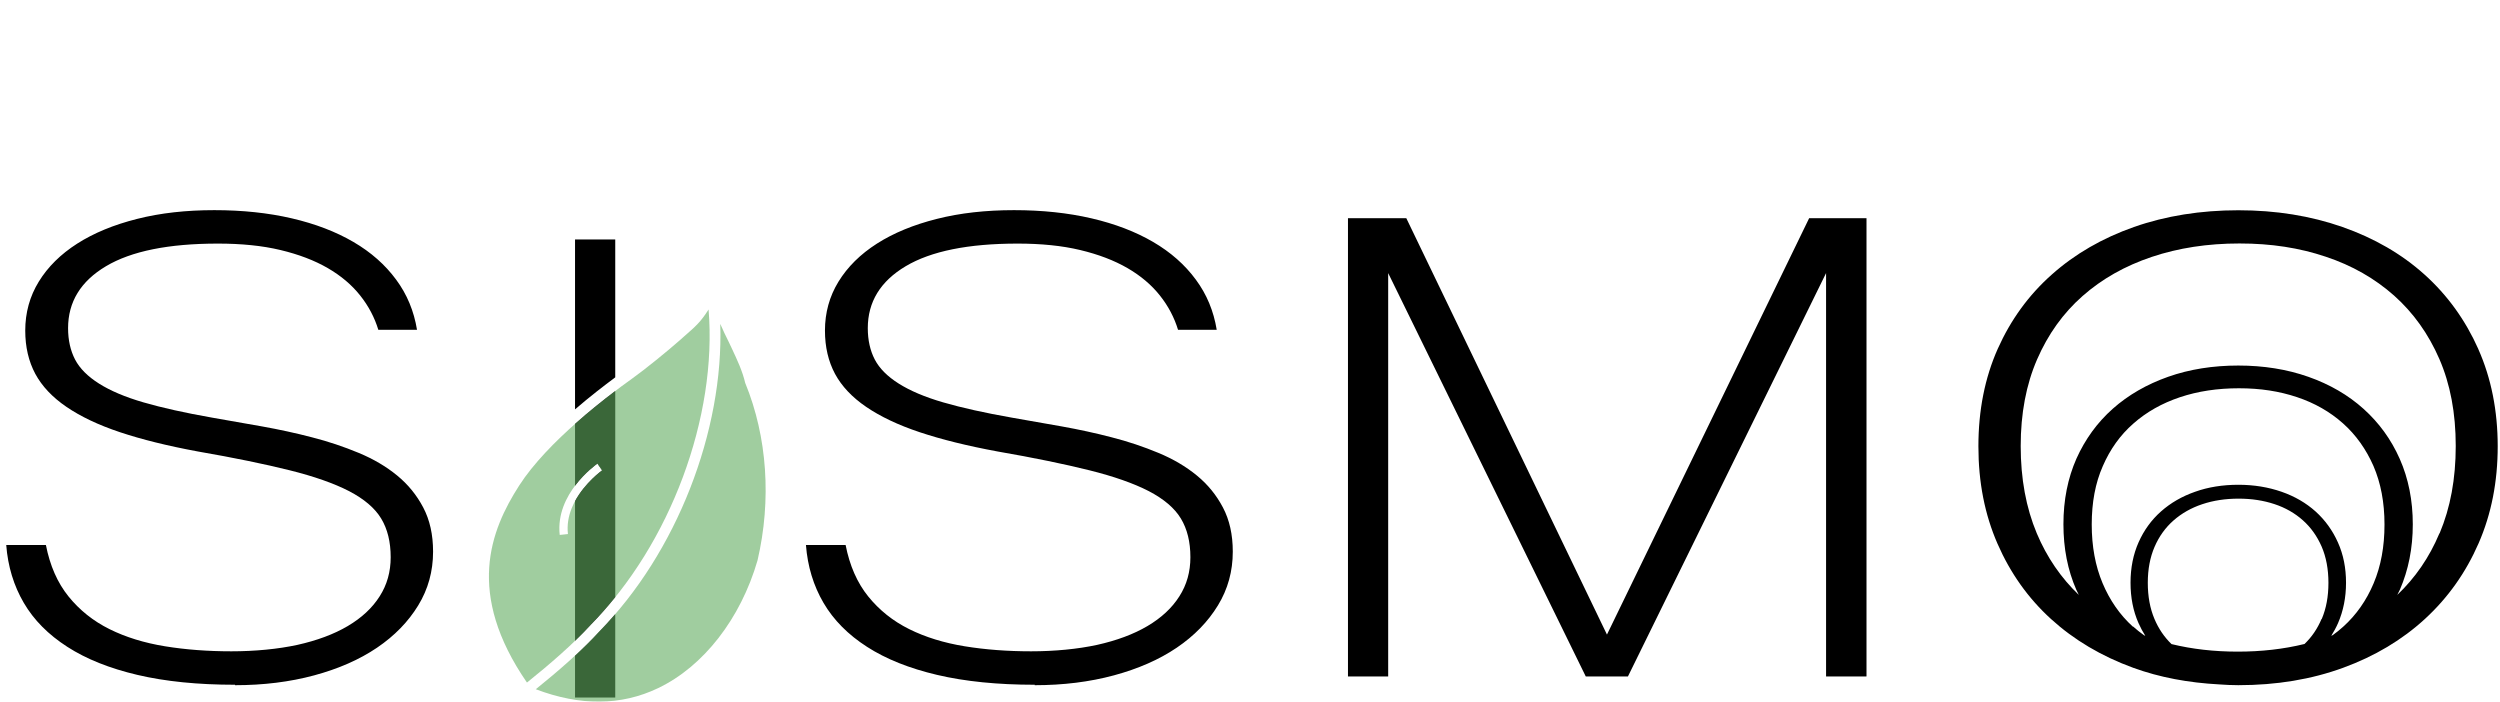
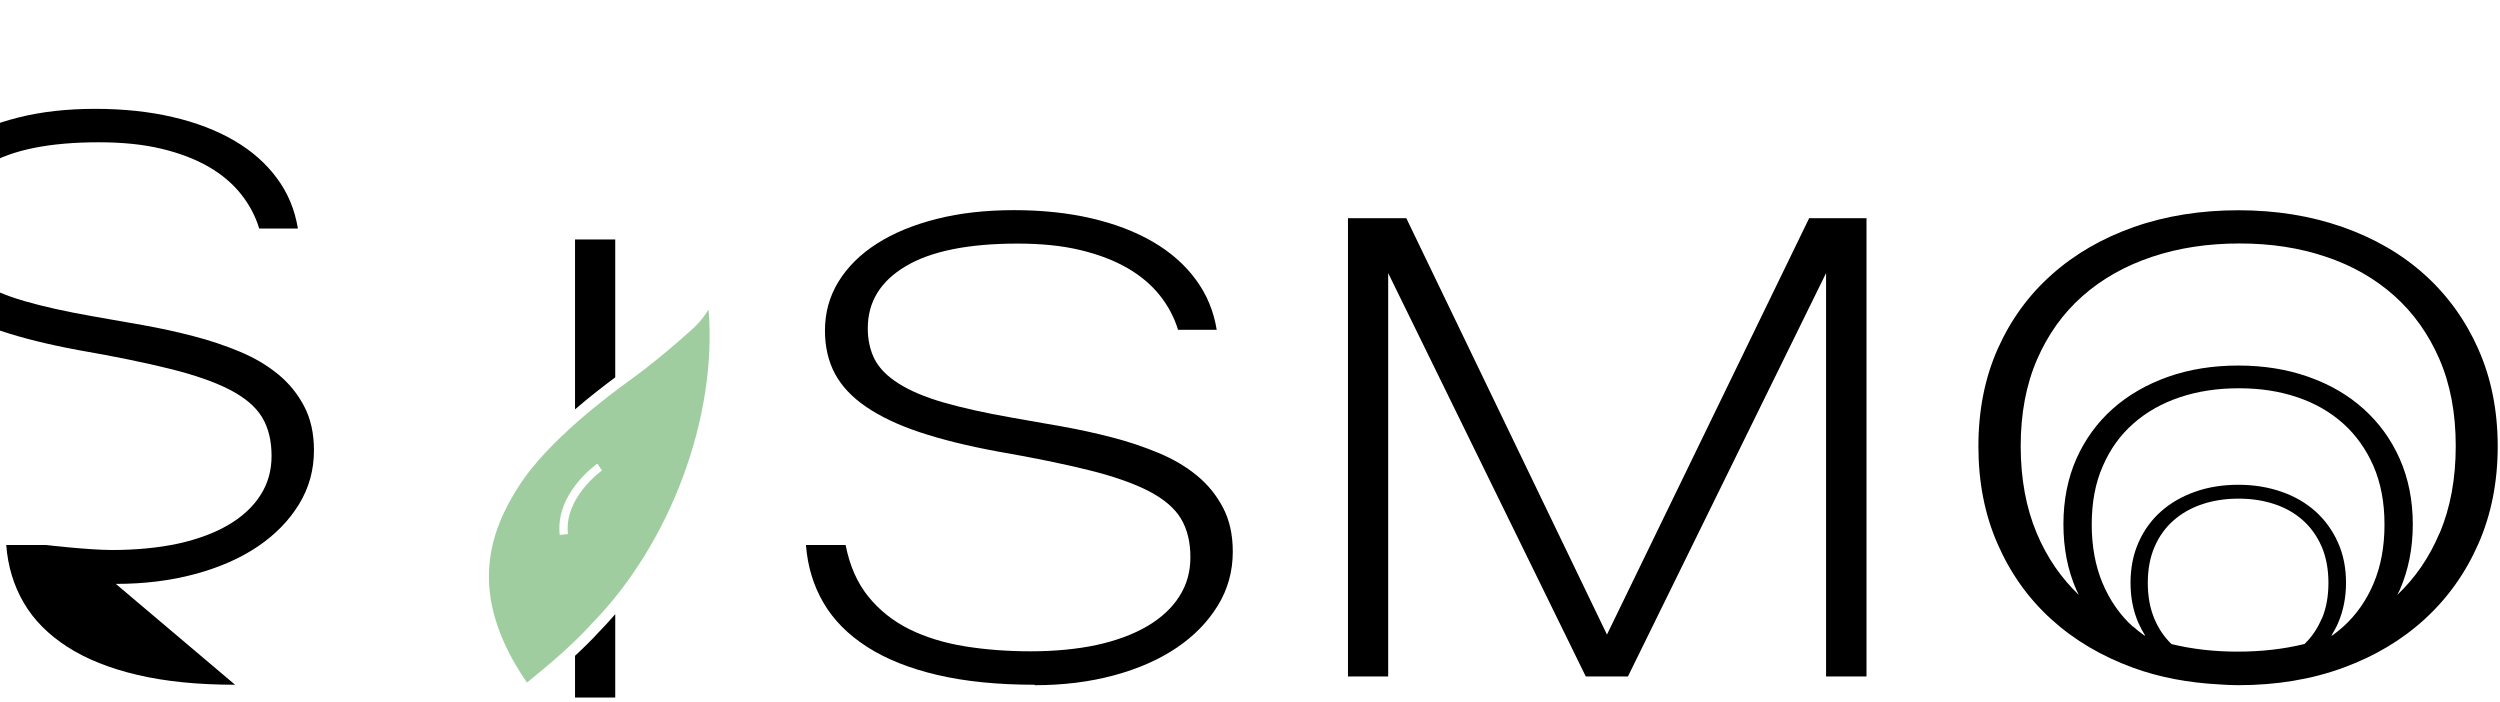
<svg xmlns="http://www.w3.org/2000/svg" id="Calque_2" data-name="Calque 2" viewBox="0 0 228.77 64.22">
  <defs>
    <style>
      .cls-1 {
        opacity: .6;
      }

      .cls-2 {
        fill: none;
      }

      .cls-3 {
        fill: #61ab5f;
      }
    </style>
  </defs>
  <g id="Calque_1-2" data-name="Calque 1">
    <path d="m56.3,34.52v-12.61h-3.68v15.55c1.36-1.17,2.67-2.18,3.68-2.93Z" />
    <g>
      <path d="m56.3,56.2c-.49.57-.99,1.12-1.51,1.65-.64.7-1.38,1.43-2.17,2.16v3.82h3.68v-7.63Z" />
-       <path d="m52.62,44.45c.92-1.23,1.97-1.97,2.05-2.03l.43.62s-1.56,1.11-2.48,2.82v12.78c.52-.5,1.01-1,1.44-1.47.78-.79,1.53-1.65,2.24-2.53v-18.86c-1.07.81-2.37,1.84-3.68,3.01v5.67Z" />
    </g>
-     <path d="m21.51,62.66c-3.4,0-6.38-.3-8.93-.9s-4.68-1.45-6.42-2.57-3.06-2.45-3.98-4.02-1.46-3.34-1.61-5.3h3.63c.37,1.89,1.06,3.46,2.07,4.71,1.01,1.25,2.26,2.25,3.75,2.99,1.49.74,3.18,1.26,5.08,1.57s3.93.46,6.07.46,4.26-.2,6.05-.59c1.79-.4,3.33-.97,4.6-1.72,1.27-.75,2.25-1.66,2.92-2.72.68-1.06,1.01-2.25,1.01-3.58,0-1.4-.29-2.58-.87-3.54-.58-.96-1.56-1.79-2.94-2.51-1.38-.71-3.2-1.35-5.45-1.91-2.25-.56-5.05-1.14-8.4-1.72-2.76-.51-5.13-1.1-7.11-1.76-1.98-.66-3.61-1.44-4.9-2.32s-2.24-1.89-2.85-3.02c-.61-1.14-.92-2.46-.92-3.96,0-1.63.41-3.13,1.24-4.48.83-1.35,2-2.51,3.52-3.48,1.52-.97,3.34-1.72,5.48-2.26,2.13-.54,4.49-.8,7.06-.8s4.94.25,7.09.75c2.15.5,4.03,1.22,5.64,2.16,1.61.94,2.91,2.09,3.91,3.45,1,1.35,1.63,2.88,1.91,4.59h-3.54c-.34-1.12-.89-2.17-1.66-3.14-.77-.97-1.76-1.81-2.97-2.51-1.21-.7-2.65-1.25-4.32-1.65-1.67-.4-3.58-.59-5.73-.59-4.51,0-7.92.69-10.24,2.07s-3.47,3.27-3.47,5.67c0,1.1.22,2.06.64,2.87.43.82,1.16,1.55,2.19,2.2,1.03.65,2.38,1.23,4.07,1.72s3.79.96,6.3,1.4c1.47.26,2.99.52,4.55.8,1.56.28,3.09.61,4.58,1,1.49.38,2.91.86,4.26,1.42,1.35.56,2.52,1.25,3.52,2.07,1,.82,1.79,1.79,2.39,2.93.6,1.14.9,2.48.9,4.04,0,1.79-.45,3.43-1.36,4.92s-2.16,2.78-3.77,3.87c-1.61,1.09-3.53,1.93-5.75,2.53s-4.64.9-7.25.9Z" />
+     <path d="m21.51,62.66c-3.4,0-6.38-.3-8.93-.9s-4.68-1.45-6.42-2.57-3.06-2.45-3.98-4.02-1.46-3.34-1.61-5.3h3.63s3.93.46,6.07.46,4.26-.2,6.05-.59c1.79-.4,3.33-.97,4.6-1.72,1.27-.75,2.25-1.66,2.92-2.72.68-1.06,1.01-2.25,1.01-3.58,0-1.4-.29-2.58-.87-3.54-.58-.96-1.56-1.79-2.94-2.51-1.38-.71-3.2-1.35-5.45-1.91-2.25-.56-5.05-1.14-8.4-1.72-2.76-.51-5.13-1.1-7.11-1.76-1.98-.66-3.61-1.44-4.9-2.32s-2.24-1.89-2.85-3.02c-.61-1.14-.92-2.46-.92-3.96,0-1.63.41-3.13,1.24-4.48.83-1.35,2-2.51,3.52-3.48,1.52-.97,3.34-1.72,5.48-2.26,2.13-.54,4.49-.8,7.06-.8s4.94.25,7.09.75c2.15.5,4.03,1.22,5.64,2.16,1.61.94,2.91,2.09,3.91,3.45,1,1.35,1.63,2.88,1.91,4.59h-3.54c-.34-1.12-.89-2.17-1.66-3.14-.77-.97-1.76-1.81-2.97-2.51-1.21-.7-2.65-1.25-4.32-1.65-1.67-.4-3.58-.59-5.73-.59-4.51,0-7.92.69-10.24,2.07s-3.47,3.27-3.47,5.67c0,1.1.22,2.06.64,2.87.43.82,1.16,1.55,2.19,2.2,1.03.65,2.38,1.23,4.07,1.72s3.79.96,6.3,1.4c1.47.26,2.99.52,4.55.8,1.56.28,3.09.61,4.58,1,1.49.38,2.91.86,4.26,1.42,1.35.56,2.52,1.25,3.52,2.07,1,.82,1.79,1.79,2.39,2.93.6,1.14.9,2.48.9,4.04,0,1.79-.45,3.43-1.36,4.92s-2.16,2.78-3.77,3.87c-1.61,1.09-3.53,1.93-5.75,2.53s-4.64.9-7.25.9Z" />
    <path d="m94.69,62.66c-3.4,0-6.38-.3-8.93-.9s-4.68-1.45-6.42-2.57c-1.73-1.11-3.06-2.45-3.98-4.02-.92-1.57-1.46-3.34-1.61-5.3h3.63c.37,1.89,1.06,3.46,2.07,4.71,1.01,1.25,2.26,2.25,3.75,2.99,1.49.74,3.18,1.26,5.08,1.57s3.93.46,6.07.46,4.26-.2,6.05-.59c1.79-.4,3.33-.97,4.6-1.72,1.27-.75,2.25-1.66,2.92-2.72.68-1.06,1.01-2.25,1.01-3.58,0-1.4-.29-2.58-.87-3.54-.58-.96-1.56-1.79-2.94-2.51-1.38-.71-3.2-1.35-5.45-1.91-2.25-.56-5.05-1.14-8.4-1.72-2.76-.51-5.13-1.1-7.11-1.76-1.98-.66-3.61-1.44-4.9-2.32-1.29-.88-2.24-1.89-2.85-3.02-.61-1.14-.92-2.46-.92-3.96,0-1.63.41-3.13,1.24-4.48.83-1.35,2-2.51,3.52-3.48,1.52-.97,3.34-1.72,5.48-2.26,2.13-.54,4.49-.8,7.06-.8s4.94.25,7.09.75c2.15.5,4.03,1.22,5.64,2.16,1.61.94,2.91,2.09,3.91,3.45,1,1.35,1.63,2.88,1.91,4.59h-3.54c-.34-1.12-.89-2.17-1.66-3.14-.77-.97-1.76-1.81-2.97-2.51-1.21-.7-2.65-1.25-4.32-1.65-1.67-.4-3.58-.59-5.73-.59-4.51,0-7.92.69-10.24,2.07-2.32,1.38-3.47,3.27-3.47,5.67,0,1.1.22,2.06.64,2.87.43.82,1.16,1.55,2.19,2.2,1.03.65,2.38,1.23,4.07,1.72s3.79.96,6.3,1.4c1.47.26,2.99.52,4.55.8,1.56.28,3.09.61,4.58,1,1.49.38,2.91.86,4.26,1.42,1.35.56,2.52,1.25,3.52,2.07,1,.82,1.79,1.79,2.39,2.93.6,1.14.9,2.48.9,4.04,0,1.79-.45,3.43-1.36,4.92s-2.16,2.78-3.77,3.87c-1.61,1.09-3.53,1.93-5.75,2.53s-4.64.9-7.25.9Z" />
    <path d="m170.78,61.9h-3.68V24.99l-18.13,36.91h-3.86l-18.08-36.91v36.91h-3.68V19.97h5.34l18.36,38.1,18.5-38.1h5.25v41.92Z" />
    <path d="m226.79,31.95c-1.18-2.65-2.82-4.93-4.92-6.82-2.1-1.89-4.61-3.34-7.52-4.36-2.91-1.02-6.09-1.53-9.52-1.53s-6.65.51-9.55,1.53c-2.9,1.02-5.41,2.47-7.52,4.35-2.12,1.88-3.76,4.14-4.95,6.8-1.18,2.65-1.77,5.63-1.77,8.92s.58,6.24,1.75,8.92c1.17,2.68,2.8,4.98,4.9,6.89,2.1,1.91,4.61,3.4,7.52,4.46,2.42.88,5.05,1.37,7.88,1.52.56.04,1.14.07,1.73.07,0,0,0,0,0,0s0,0,0,0c3.5,0,6.69-.53,9.59-1.59,2.9-1.06,5.4-2.55,7.5-4.48,2.1-1.93,3.73-4.23,4.9-6.91,1.17-2.68,1.75-5.64,1.75-8.88s-.59-6.23-1.77-8.88Zm-31.62,25.39c-1.19-1.08-2.11-2.41-2.77-3.98-.66-1.57-.99-3.36-.99-5.37s.33-3.79,1.01-5.33c.67-1.55,1.6-2.85,2.8-3.9,1.2-1.06,2.62-1.86,4.26-2.41,1.64-.55,3.44-.82,5.4-.82s3.69.27,5.31.81c1.62.54,3.02,1.34,4.21,2.4,1.19,1.06,2.11,2.36,2.79,3.9.67,1.55,1.01,3.33,1.01,5.36s-.33,3.8-.99,5.37-1.59,2.9-2.79,3.98c-.31.28-.63.54-.97.78-.04.02-.08.03-.12.05.23-.37.44-.75.62-1.16.48-1.11.73-2.34.73-3.69s-.24-2.58-.74-3.69c-.49-1.1-1.17-2.04-2.04-2.83-.87-.78-1.91-1.39-3.12-1.81-1.21-.42-2.53-.64-3.95-.64s-2.76.21-3.96.64c-1.2.42-2.24,1.02-3.12,1.8-.88.78-1.56,1.72-2.05,2.82-.49,1.1-.74,2.34-.74,3.7s.24,2.59.73,3.7c.18.41.39.79.62,1.16-.04-.01-.08-.03-.12-.05-.35-.25-.68-.52-1-.8Zm17.27-.7c-.38.9-.9,1.66-1.56,2.29-1.91.47-3.95.7-6.11.7s-4.17-.23-6.06-.69c-.66-.64-1.18-1.4-1.56-2.3-.41-.97-.61-2.07-.61-3.31s.21-2.34.62-3.29c.41-.95.99-1.76,1.73-2.41.74-.65,1.61-1.15,2.63-1.49,1.01-.34,2.12-.51,3.33-.51s2.28.17,3.28.5c1,.33,1.87.83,2.6,1.48.73.65,1.3,1.45,1.72,2.41.41.95.62,2.06.62,3.31s-.2,2.34-.61,3.31Zm10.78-7.82c-.92,2.2-2.22,4.07-3.85,5.62.08-.16.16-.31.24-.48.78-1.8,1.18-3.79,1.18-5.98s-.4-4.19-1.19-5.98c-.79-1.79-1.9-3.31-3.31-4.58-1.41-1.27-3.1-2.25-5.06-2.94-1.96-.69-4.1-1.03-6.41-1.03s-4.47.34-6.42,1.03c-1.95.69-3.64,1.66-5.06,2.92-1.42,1.26-2.53,2.79-3.33,4.57-.79,1.79-1.19,3.79-1.19,6s.39,4.2,1.18,6c.07.16.16.31.23.47-1.63-1.56-2.92-3.43-3.85-5.64-.98-2.34-1.47-5-1.47-7.98s.5-5.63,1.5-7.93c1-2.3,2.38-4.23,4.16-5.8,1.78-1.57,3.89-2.76,6.33-3.58,2.44-.82,5.12-1.23,8.03-1.23s5.48.4,7.89,1.21c2.41.8,4.49,1.99,6.26,3.56,1.76,1.57,3.14,3.5,4.14,5.8,1,2.3,1.5,4.95,1.5,7.96s-.49,5.65-1.47,7.98Z" />
    <g class="cls-1">
-       <path class="cls-3" d="m68.2,35.07c-.27-1.15-.74-2.13-1.23-3.18l-.27-.57c-.29-.56-.54-1.12-.79-1.68.33,9.78-3.99,20.97-11.1,28.17-1.55,1.71-3.72,3.6-5.78,5.26,4.04,1.54,7.81,1.52,11.19-.1,4.15-1.98,7.55-6.35,9.1-11.69,1.29-5.54.89-11.31-1.12-16.22Z" />
      <path class="cls-3" d="m54.08,57.14c7.28-7.37,11.57-19.01,10.76-28.82-.71,1.13-1.19,1.55-2.2,2.43l-.45.4c-1.16,1.02-3.15,2.64-4.34,3.49-2.25,1.6-7.76,5.77-10.34,9.79-2.64,4.11-4.91,9.87.71,18.03,2.09-1.67,4.32-3.61,5.87-5.32Zm-2.86-8.18c-.43-3.8,3.29-6.42,3.44-6.53l.43.62s-3.5,2.47-3.12,5.82l-.75.08Z" />
    </g>
-     <rect class="cls-2" width="228.77" height="64.09" />
  </g>
</svg>